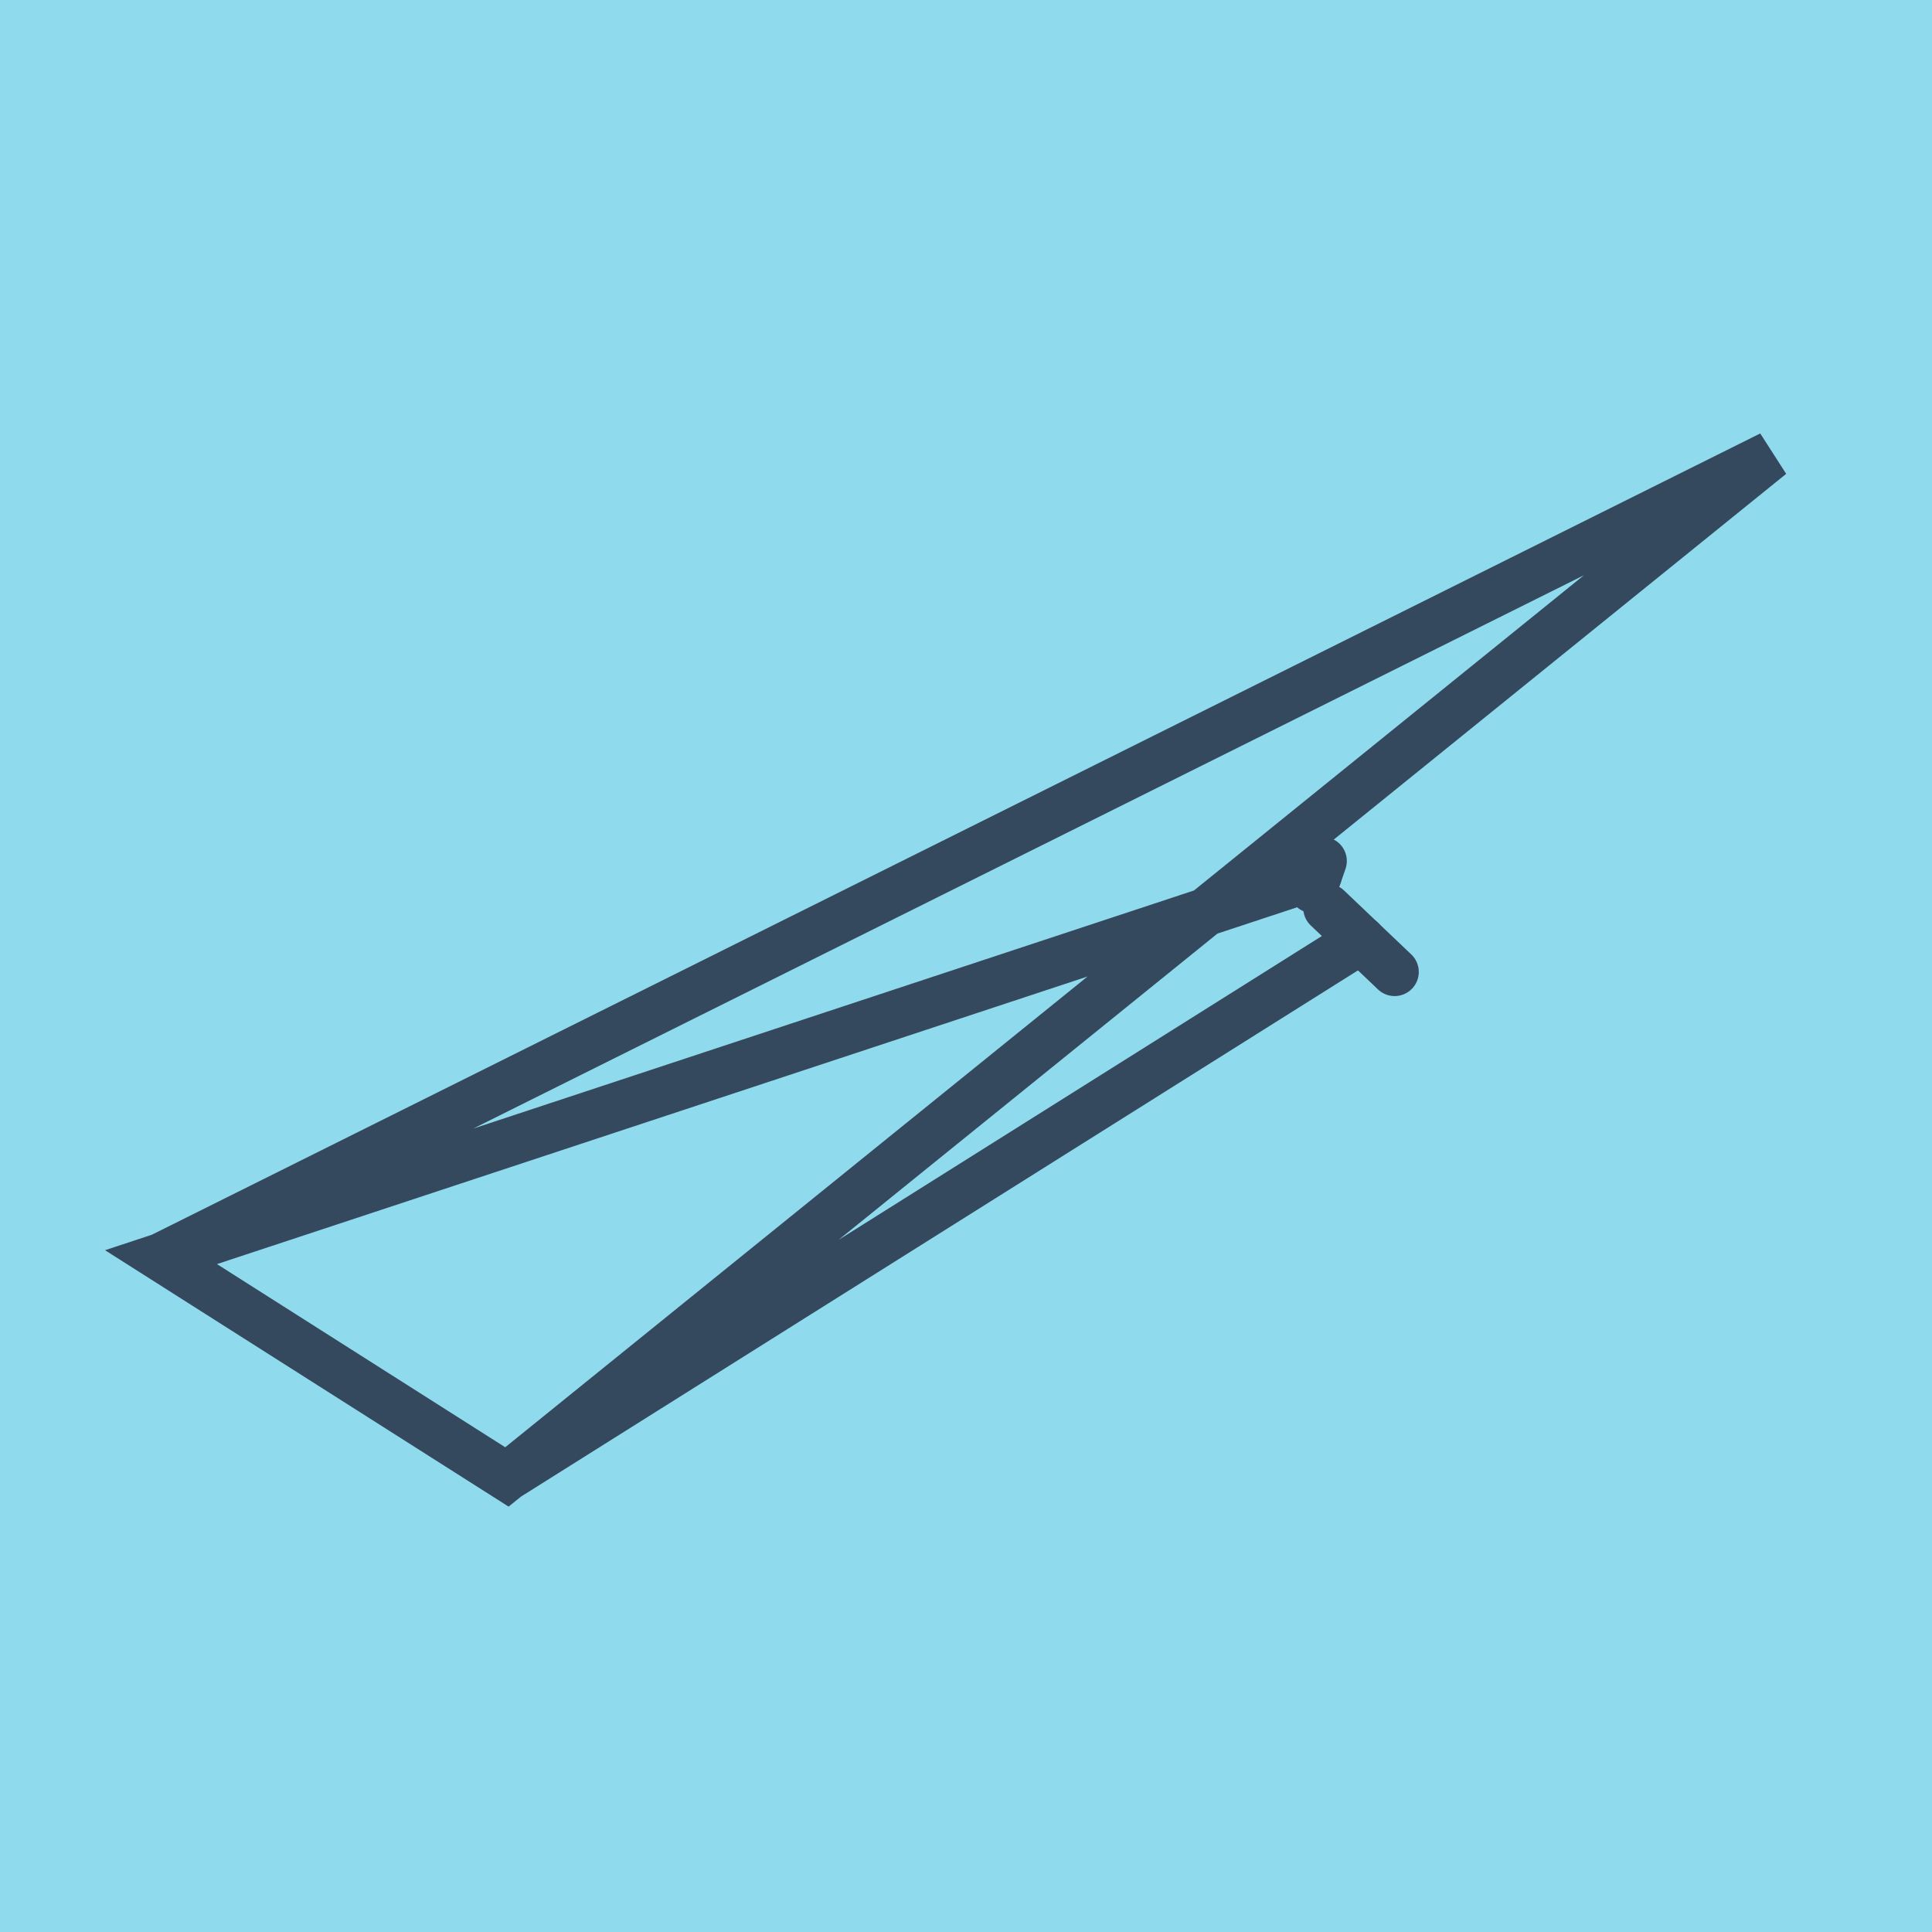
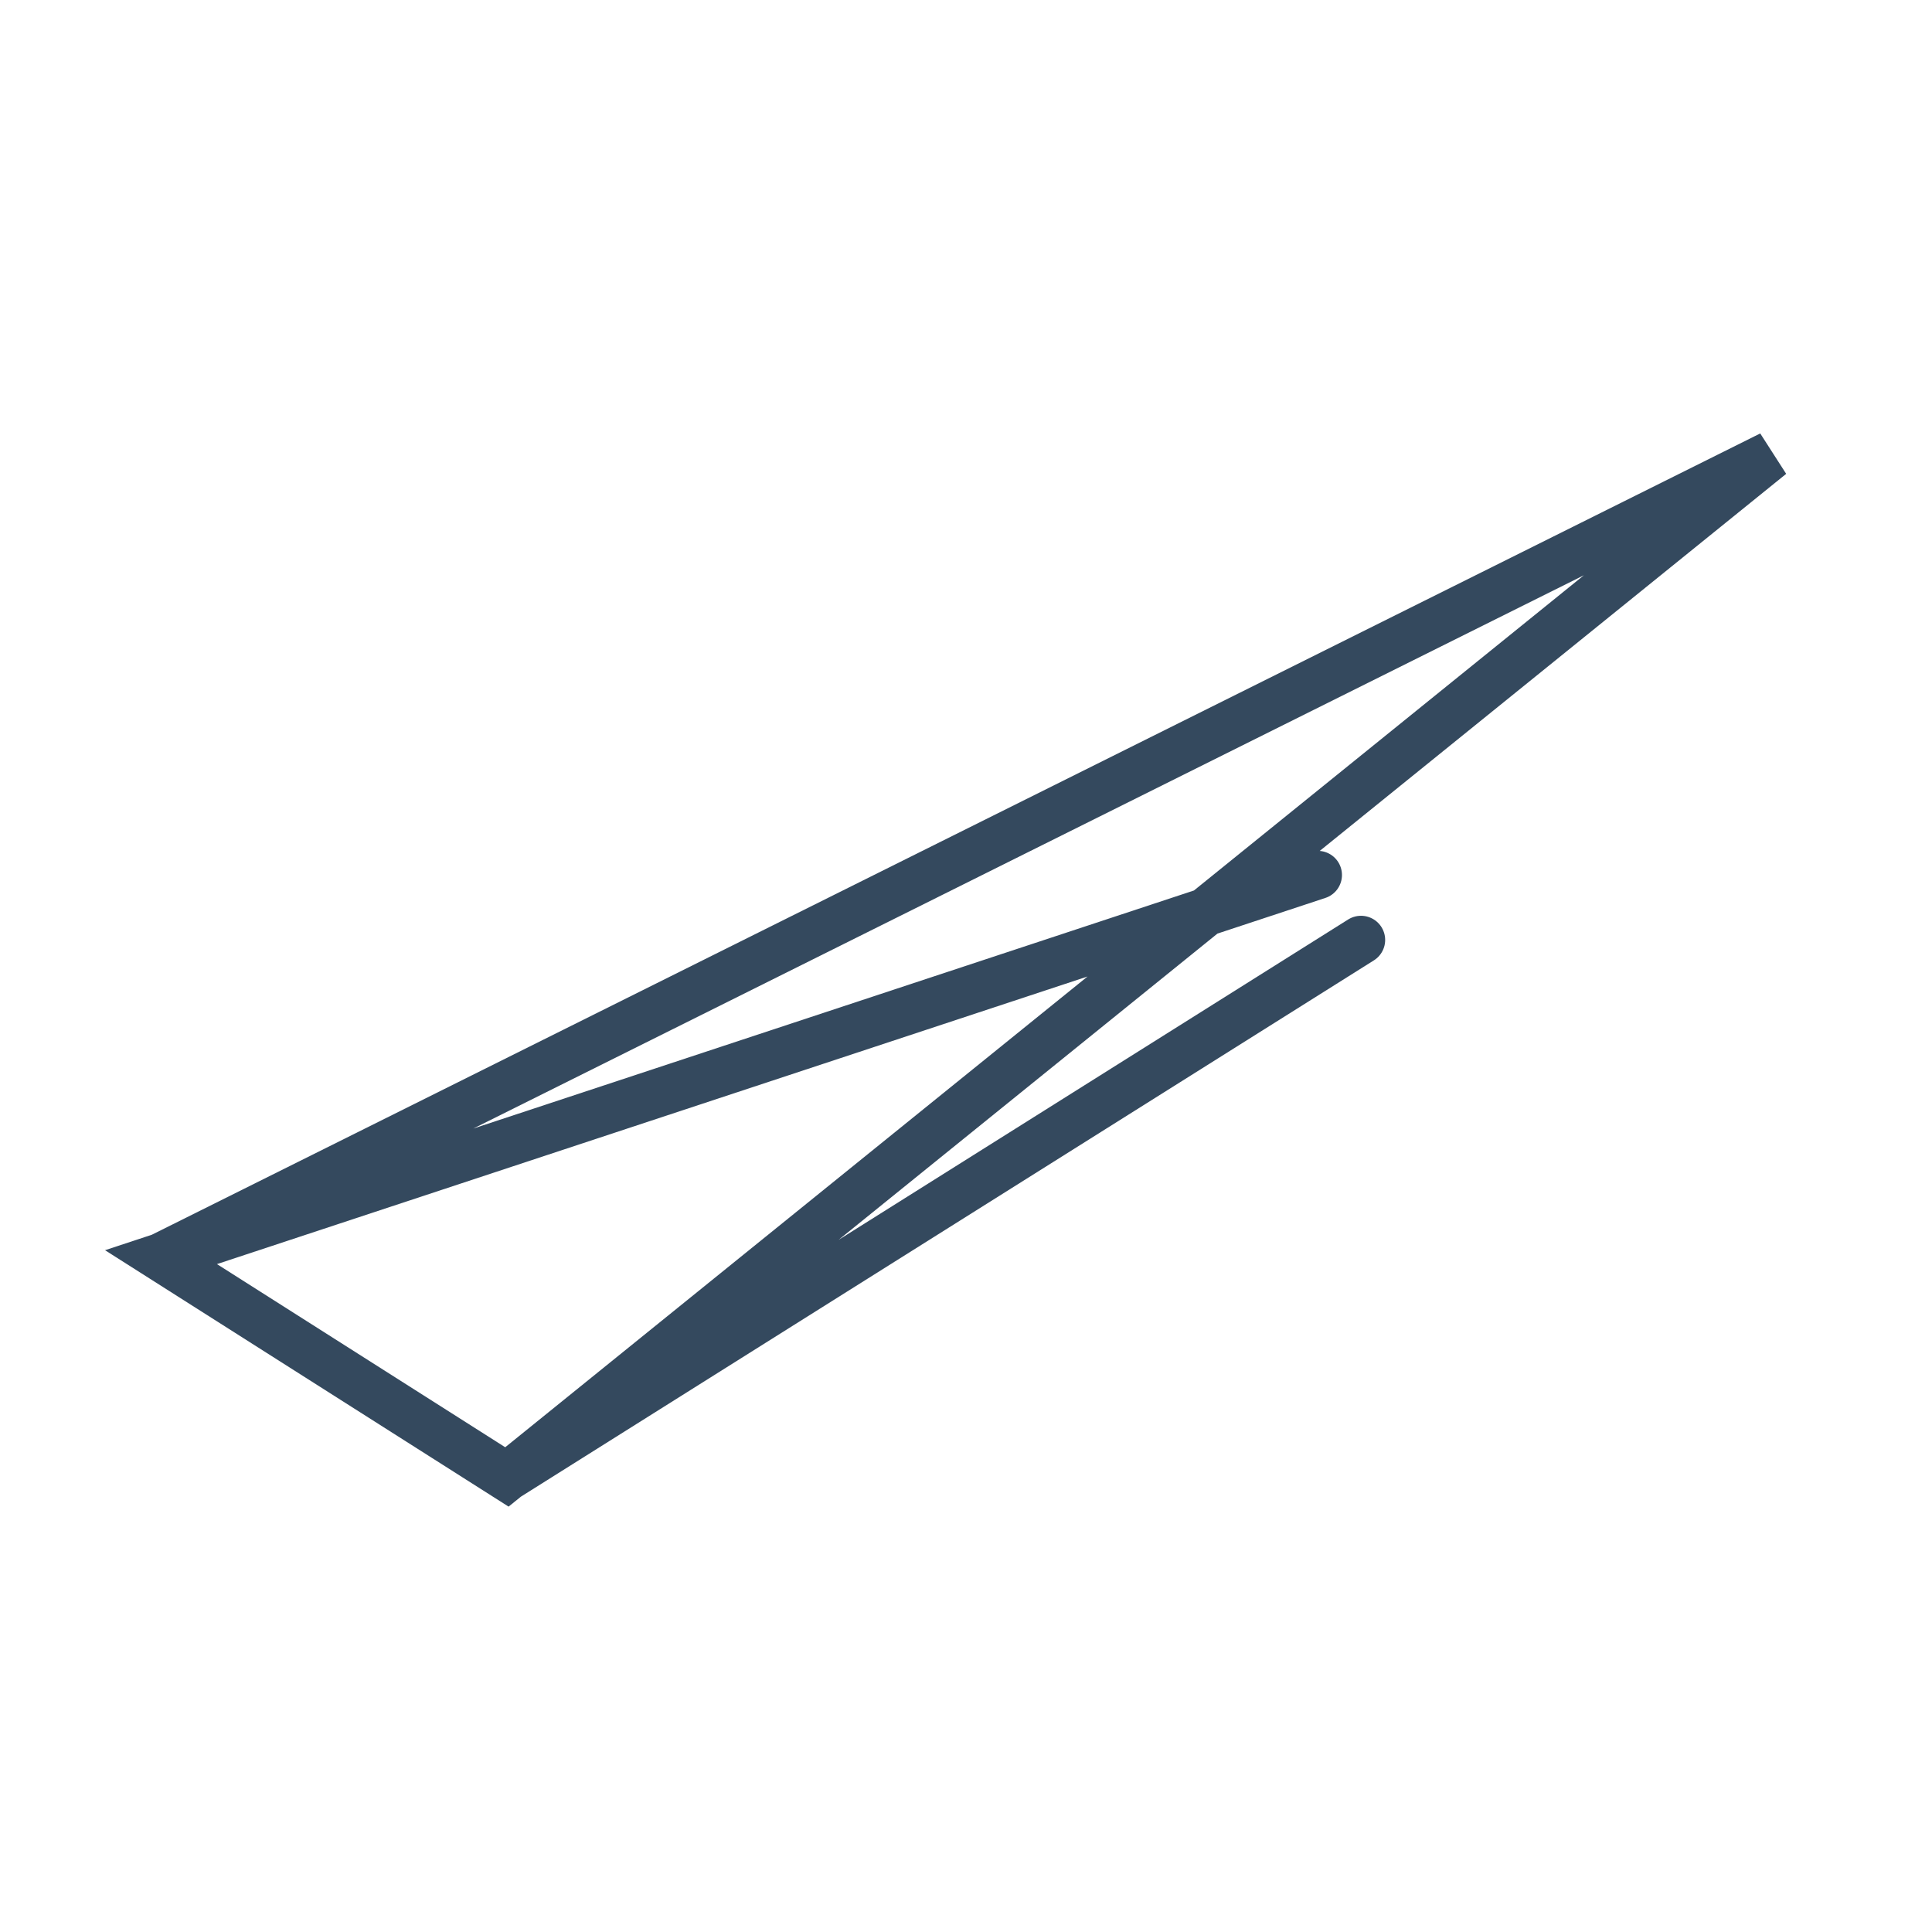
<svg xmlns="http://www.w3.org/2000/svg" viewBox="-10 -10 120 120" preserveAspectRatio="xMidYMid meet">
-   <path style="fill:#90daee" d="M-10-10h120v120H-10z" />
-   <polyline stroke-linecap="round" points="72.447,46.395 76.623,50.368 " style="fill:none;stroke:#34495e;stroke-width: 3px" />
-   <polyline stroke-linecap="round" points="71.549,45.218 72.154,43.479 " style="fill:none;stroke:#34495e;stroke-width: 3px" />
  <polyline stroke-linecap="round" points="74.535,48.381 21.485,81.735 0,68.084 100,18.265 21.485,81.735 0,68.084 71.852,44.348 " style="fill:none;stroke:#34495e;stroke-width: 3px" />
</svg>